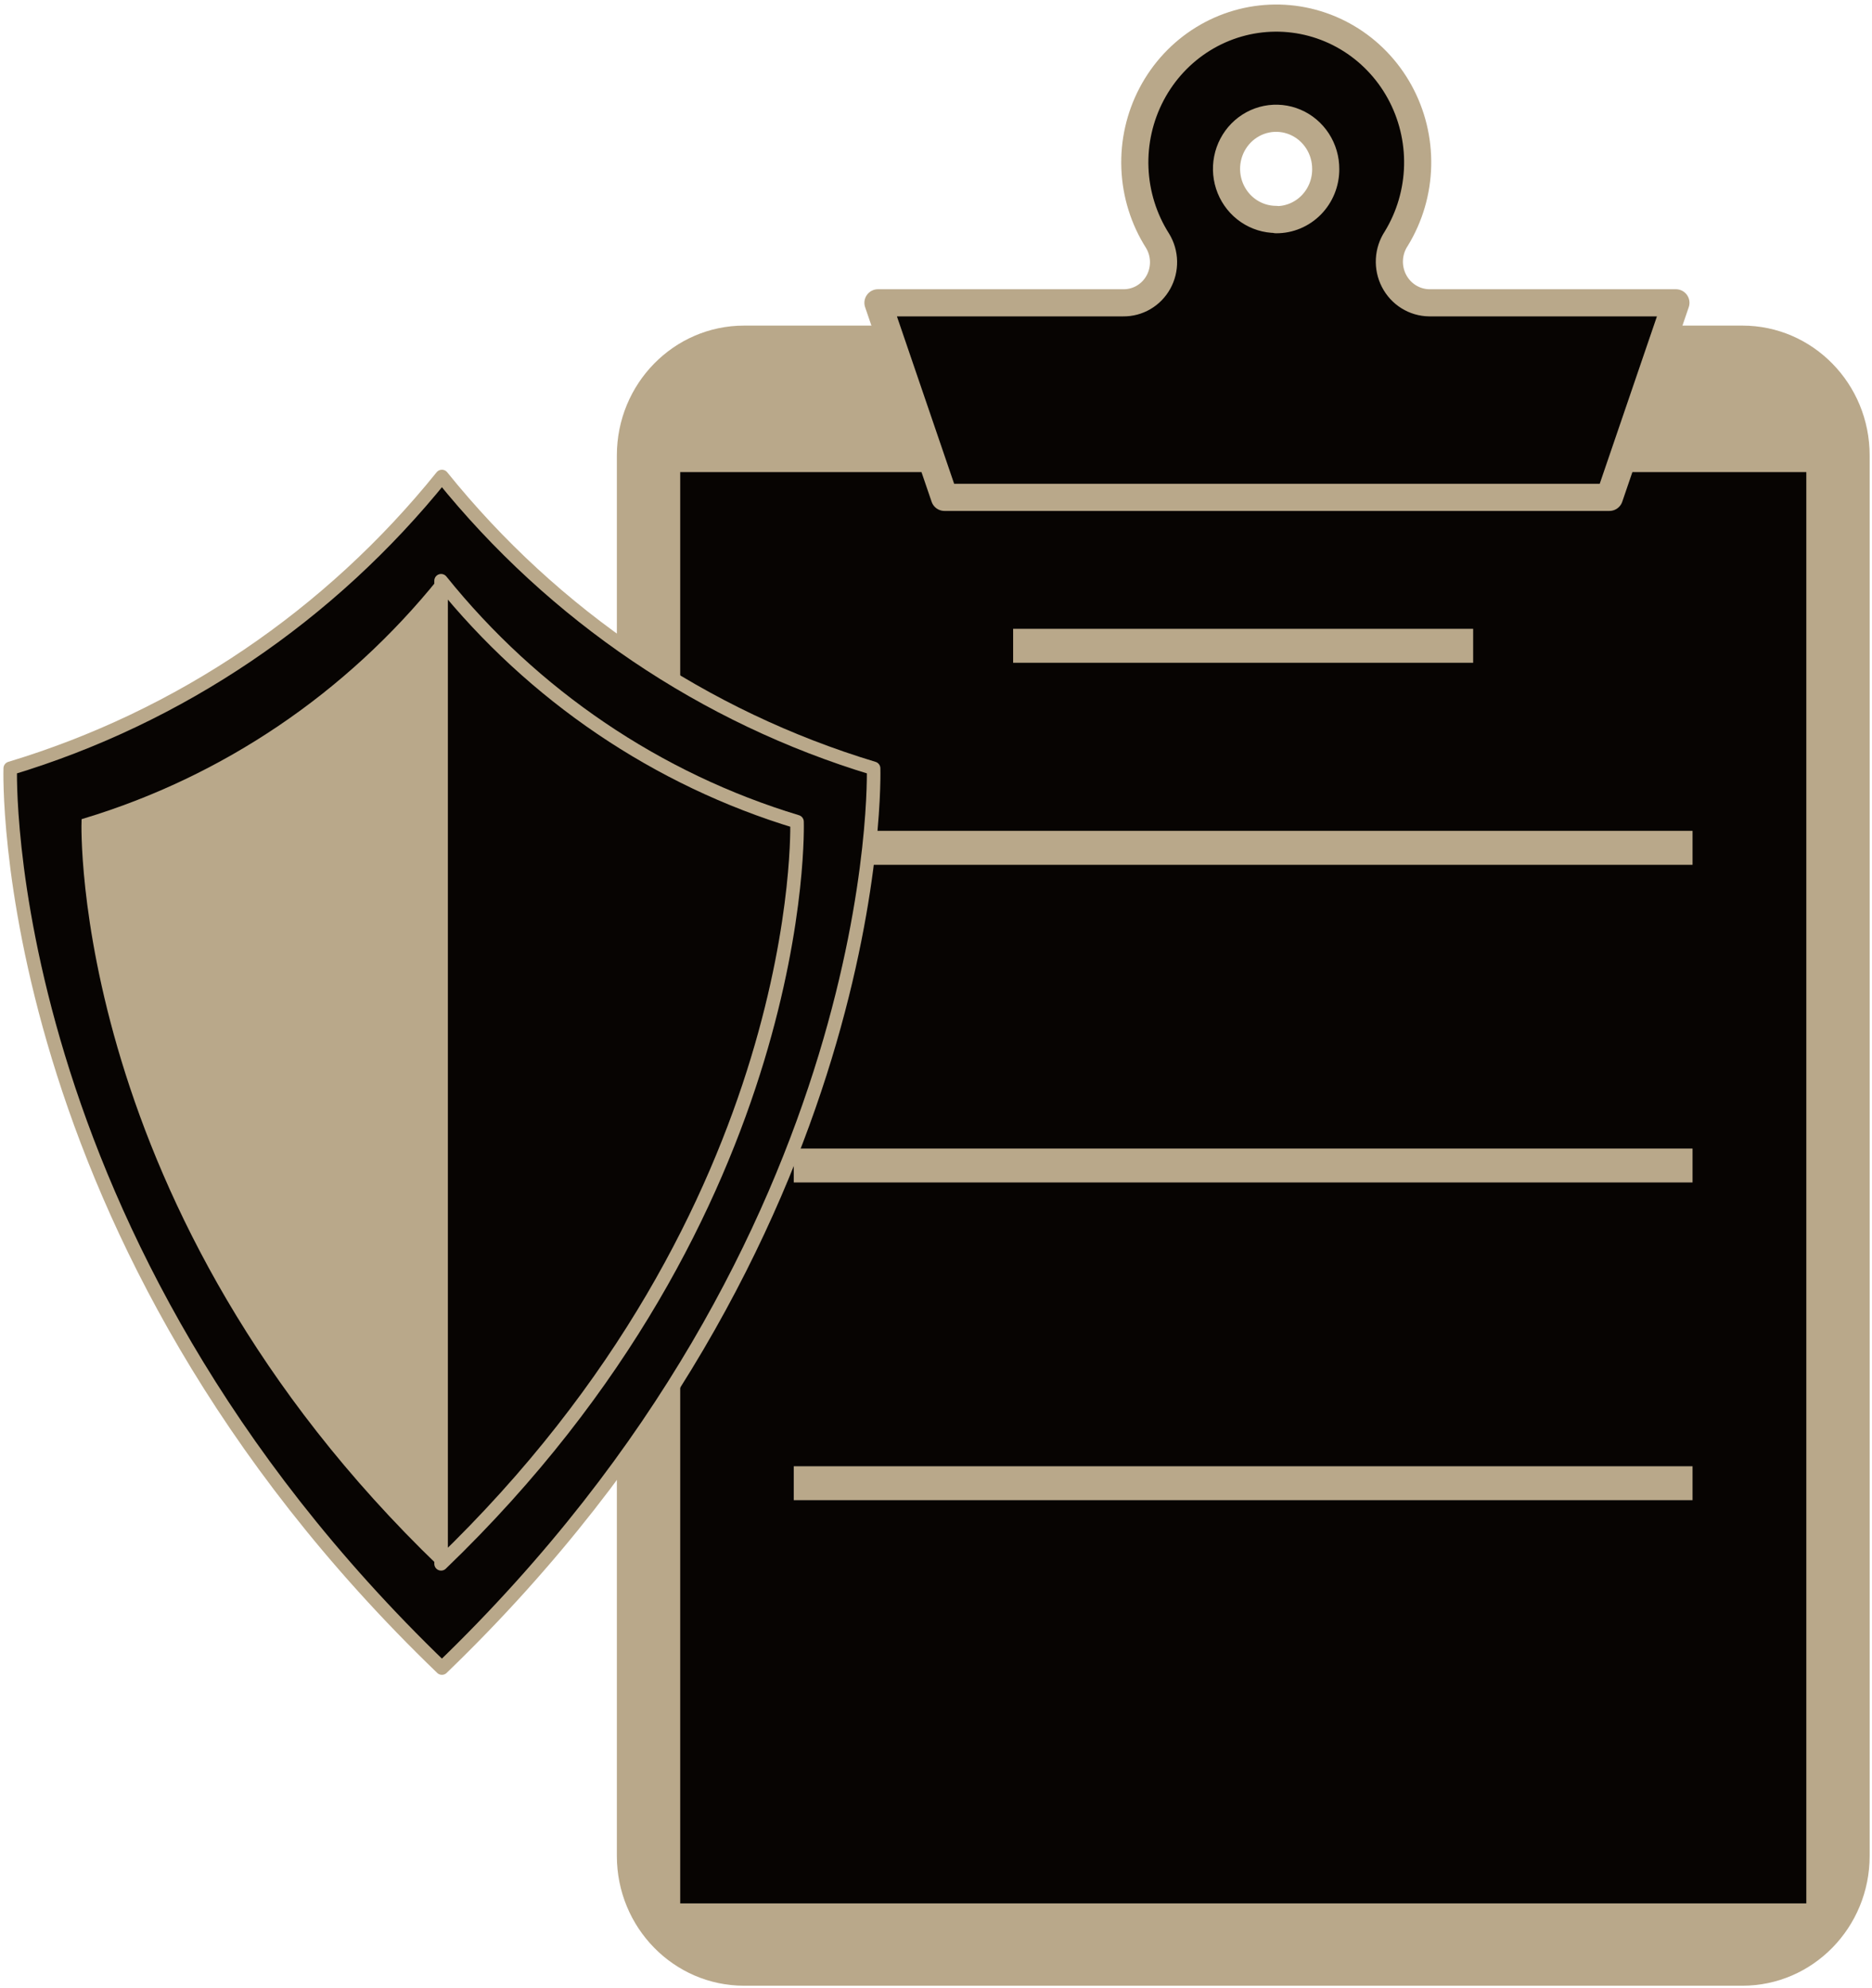
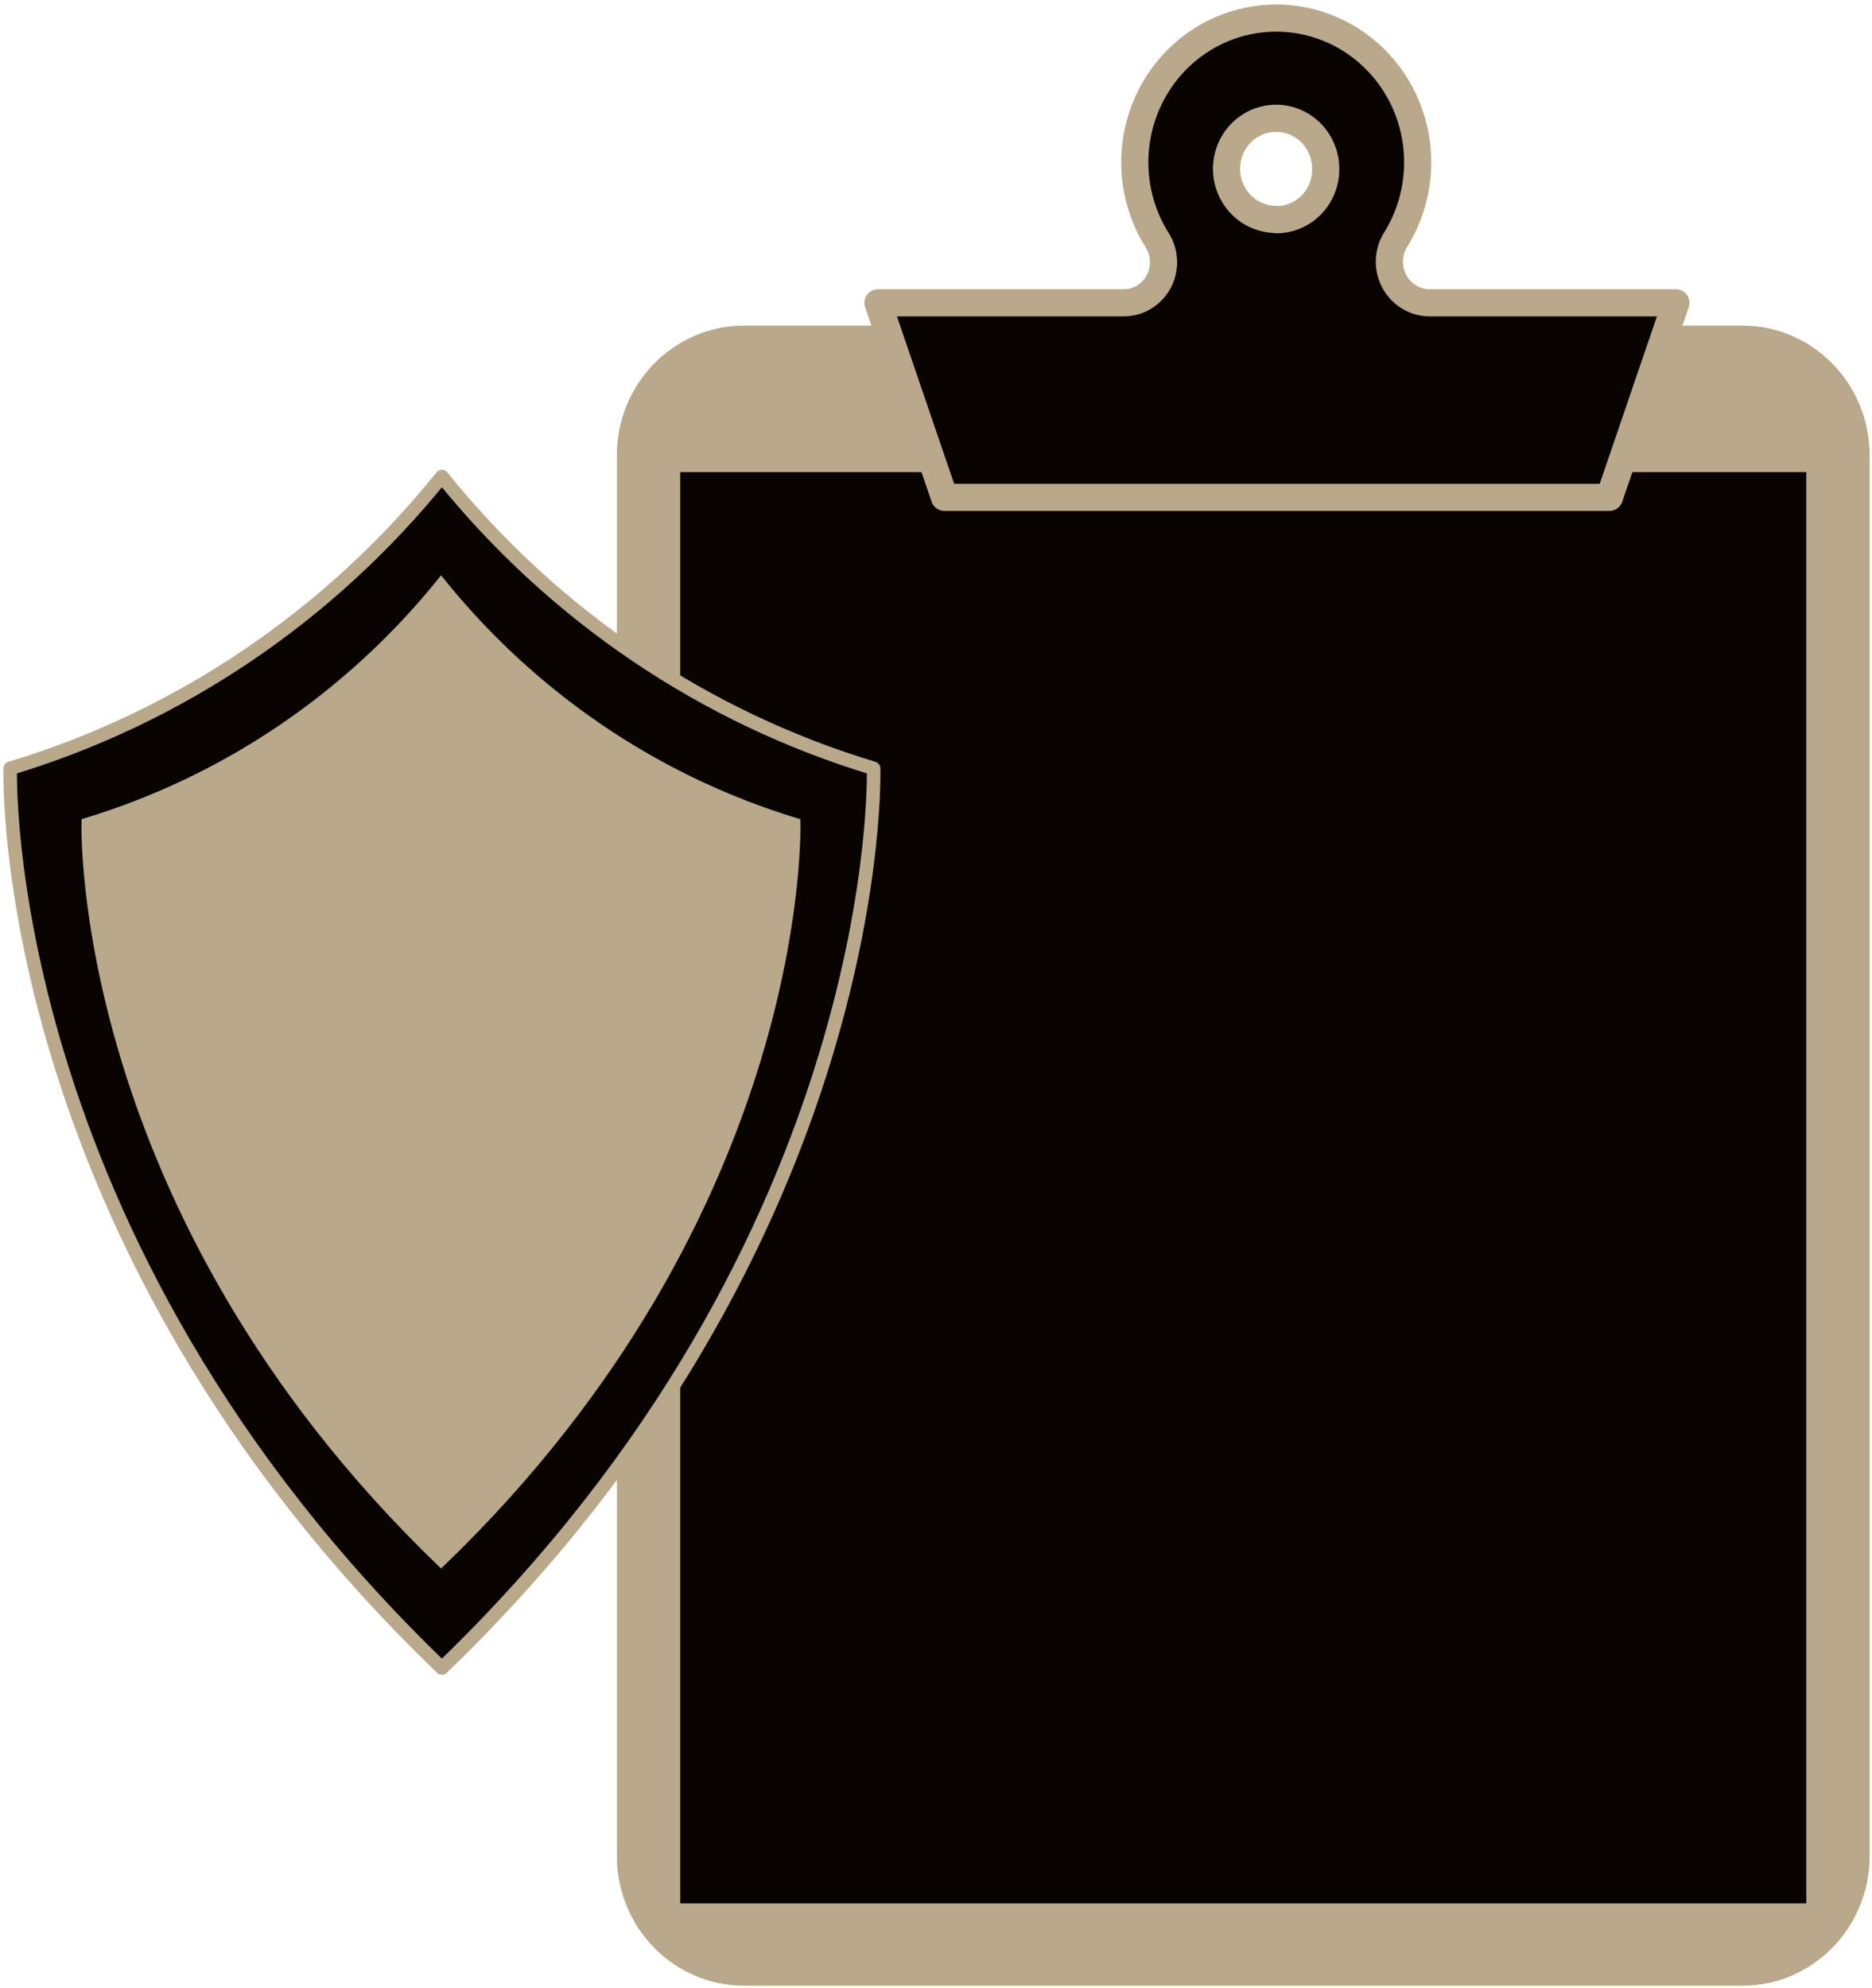
<svg xmlns="http://www.w3.org/2000/svg" width="276" height="293" viewBox="0 0 276 293" fill="none">
  <path d="M256.89 47.988H109.711C99.348 47.988 90.947 56.553 90.947 67.118V273.536C90.947 284.102 99.348 292.666 109.711 292.666H256.89C267.253 292.666 275.654 284.102 275.654 273.536V67.118C275.654 56.553 267.253 47.988 256.89 47.988Z" fill="#B9A88A" />
  <path d="M266.815 69.084H99.788V281.032H266.815V69.084Z" fill="#070402" stroke="#B9A88A" stroke-linecap="round" stroke-linejoin="round" />
-   <path d="M149.372 95.179H217.195" stroke="#B9A88A" stroke-width="5" stroke-linejoin="round" />
-   <path d="M117.029 124.959H249.542" stroke="#B9A88A" stroke-width="5" stroke-linejoin="round" />
-   <path d="M117.029 171.781H249.542" stroke="#B9A88A" stroke-width="5" stroke-linejoin="round" />
-   <path d="M117.029 218.603H249.542" stroke="#B9A88A" stroke-width="5" stroke-linejoin="round" />
  <path d="M210.726 44.629C209.651 44.617 208.6 44.309 207.683 43.737C206.766 43.165 206.019 42.35 205.52 41.38C205.021 40.409 204.79 39.318 204.85 38.224C204.911 37.13 205.261 36.073 205.864 35.166C207.839 31.933 208.926 28.219 209.011 24.411C209.096 20.603 208.177 16.842 206.348 13.521C204.52 10.199 201.85 7.44 198.617 5.53C195.385 3.621 191.709 2.632 187.973 2.667C184.237 2.702 180.579 3.759 177.382 5.728C174.184 7.697 171.564 10.506 169.795 13.861C168.026 17.216 167.174 20.994 167.328 24.799C167.481 28.605 168.634 32.298 170.667 35.494C171.222 36.405 171.526 37.452 171.548 38.525C171.57 39.598 171.308 40.657 170.79 41.591C170.273 42.525 169.518 43.3 168.606 43.834C167.693 44.369 166.656 44.643 165.604 44.629H129.442L139.246 73.304H237.285L247.089 44.629H210.726ZM188.145 32.34C186.697 32.34 185.282 31.901 184.078 31.08C182.875 30.259 181.937 29.092 181.385 27.728C180.833 26.363 180.69 24.862 180.976 23.414C181.261 21.967 181.962 20.639 182.988 19.598C184.015 18.557 185.322 17.85 186.743 17.567C188.164 17.284 189.636 17.437 190.971 18.008C192.307 18.578 193.446 19.541 194.245 20.772C195.044 22.003 195.466 23.449 195.458 24.925C195.463 25.906 195.278 26.878 194.912 27.785C194.546 28.692 194.008 29.516 193.328 30.209C192.648 30.902 191.839 31.451 190.95 31.824C190.06 32.197 189.107 32.386 188.145 32.38V32.34Z" fill="#070402" stroke="#B9A88A" stroke-width="4" stroke-linecap="round" stroke-linejoin="round" />
  <path d="M128.799 113.244C103.842 105.719 81.672 90.736 65.154 70.231C48.637 90.736 26.467 105.719 1.51 113.244C1.51 113.244 -0.781 182.432 65.154 245.844C130.969 182.432 128.799 113.244 128.799 113.244Z" fill="#070402" stroke="#B9A88A" stroke-width="2" stroke-linecap="round" stroke-linejoin="round" />
  <path d="M117.508 121.109C96.925 114.889 78.645 102.518 65.033 85.593C51.402 102.515 33.111 114.885 12.518 121.109C12.518 121.109 10.63 178.171 65.033 230.483C119.437 178.171 117.508 121.109 117.508 121.109Z" fill="#B9A88A" stroke="#B9A88A" stroke-miterlimit="10" />
-   <path d="M117.508 121.109C96.925 114.889 78.645 102.518 65.033 85.593V230.483C119.437 178.171 117.508 121.109 117.508 121.109Z" fill="#070402" stroke="#B9A88A" stroke-width="2" stroke-linecap="round" stroke-linejoin="round" />
</svg>